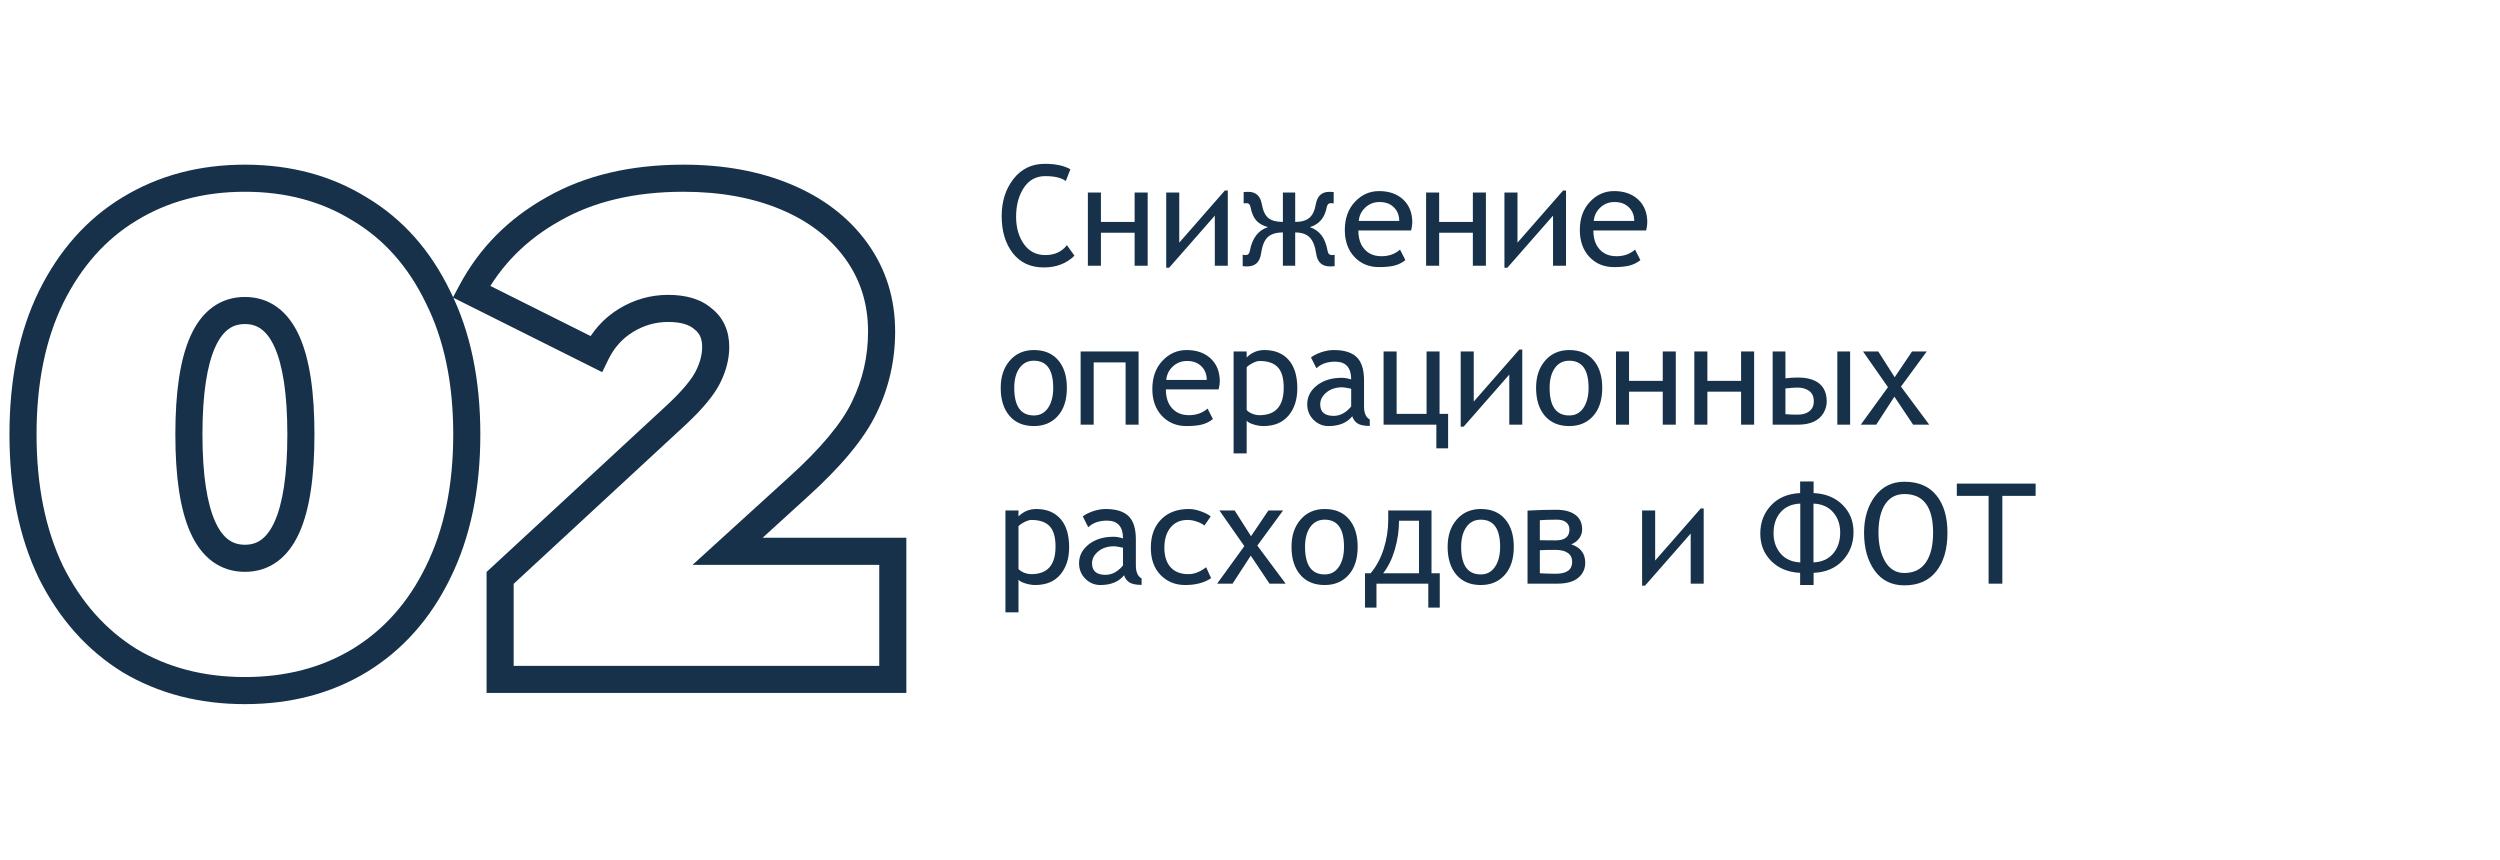
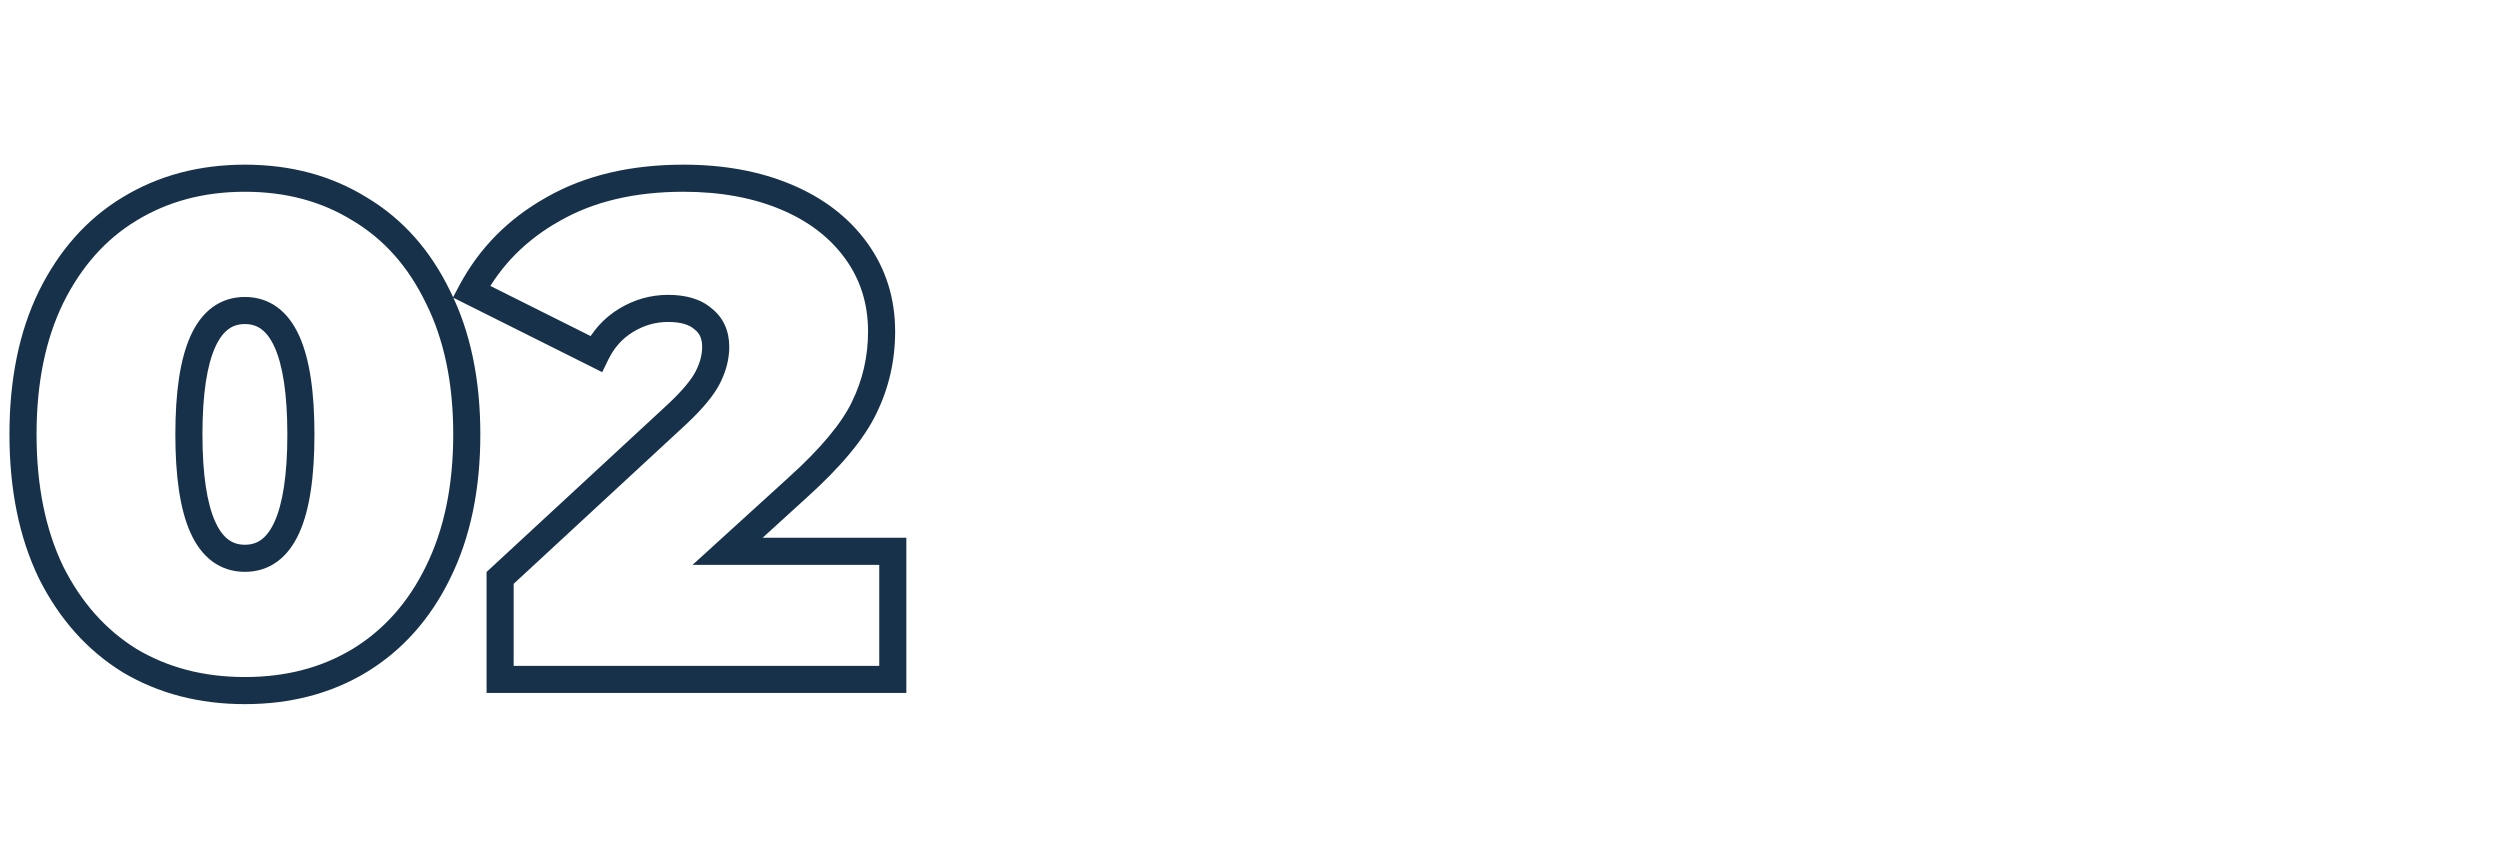
<svg xmlns="http://www.w3.org/2000/svg" width="346" height="119" viewBox="0 0 346 119" fill="none">
-   <path d="M17.909 91.412L16.922 93.005L16.935 93.014L16.948 93.022L17.909 91.412ZM7.059 79.206L5.37 80.019L5.376 80.032L5.382 80.044L7.059 79.206ZM7.059 41.134L5.378 40.303L5.374 40.312L7.059 41.134ZM17.909 28.927L18.881 30.531L18.887 30.527L17.909 28.927ZM49.781 28.927L48.794 30.521L48.807 30.529L48.82 30.537L49.781 28.927ZM60.631 41.134L58.942 41.948L58.948 41.96L58.954 41.972L60.631 41.134ZM60.631 79.206L58.95 78.375L58.946 78.383L60.631 79.206ZM49.781 91.412L50.753 93.016L50.759 93.012L49.781 91.412ZM33.894 93.702C28.188 93.702 23.199 92.387 18.871 89.802L16.948 93.022C21.919 95.991 27.587 97.452 33.894 97.452V93.702ZM18.897 89.818C14.635 87.177 11.245 83.383 8.736 78.367L5.382 80.044C8.17 85.619 12.012 89.963 16.922 93.005L18.897 89.818ZM8.748 78.391C6.313 73.338 5.059 67.267 5.059 60.121H1.309C1.309 67.7 2.639 74.352 5.37 80.019L8.748 78.391ZM5.059 60.121C5.059 52.974 6.313 46.94 8.745 41.956L5.374 40.312C2.639 45.919 1.309 52.543 1.309 60.121H5.059ZM8.74 41.964C11.249 36.886 14.635 33.102 18.881 30.531L16.938 27.323C12.013 30.306 8.166 34.661 5.378 40.303L8.74 41.964ZM18.887 30.527C23.213 27.884 28.196 26.54 33.894 26.54V22.79C27.579 22.79 21.906 24.288 16.932 27.327L18.887 30.527ZM33.894 26.54C39.592 26.54 44.538 27.884 48.794 30.521L50.769 27.334C45.854 24.288 40.208 22.79 33.894 22.79V26.54ZM48.82 30.537C53.124 33.108 56.502 36.884 58.942 41.948L62.32 40.32C59.594 34.662 55.739 30.301 50.743 27.318L48.82 30.537ZM58.954 41.972C61.444 46.952 62.728 52.98 62.728 60.121H66.478C66.478 52.537 65.114 45.907 62.308 40.295L58.954 41.972ZM62.728 60.121C62.728 67.261 61.444 73.326 58.95 78.375L62.312 80.036C65.114 74.364 66.478 67.706 66.478 60.121H62.728ZM58.946 78.383C56.506 83.385 53.123 87.172 48.803 89.812L50.759 93.012C55.739 89.968 59.59 85.618 62.316 80.028L58.946 78.383ZM48.81 89.808C44.552 92.387 39.6 93.702 33.894 93.702V97.452C40.2 97.452 45.84 95.991 50.753 93.016L48.81 89.808ZM33.894 79.143C35.555 79.143 37.082 78.675 38.397 77.705C39.691 76.751 40.676 75.389 41.415 73.754C42.873 70.528 43.519 65.919 43.519 60.121H39.769C39.769 65.754 39.123 69.719 37.998 72.209C37.445 73.431 36.815 74.213 36.172 74.687C35.549 75.146 34.816 75.393 33.894 75.393V79.143ZM43.519 60.121C43.519 54.323 42.873 49.714 41.415 46.489C40.676 44.853 39.691 43.491 38.397 42.537C37.082 41.567 35.555 41.099 33.894 41.099V44.849C34.816 44.849 35.549 45.096 36.172 45.555C36.815 46.03 37.445 46.811 37.998 48.033C39.123 50.523 39.769 54.488 39.769 60.121H43.519ZM33.894 41.099C32.233 41.099 30.706 41.567 29.39 42.537C28.096 43.491 27.112 44.853 26.373 46.489C24.915 49.714 24.269 54.323 24.269 60.121H28.019C28.019 54.488 28.664 50.523 29.79 48.033C30.342 46.811 30.972 46.03 31.616 45.555C32.238 45.096 32.972 44.849 33.894 44.849V41.099ZM24.269 60.121C24.269 65.919 24.915 70.528 26.373 73.754C27.112 75.389 28.096 76.751 29.39 77.705C30.706 78.675 32.233 79.143 33.894 79.143V75.393C32.972 75.393 32.238 75.146 31.616 74.687C30.972 74.213 30.342 73.431 29.79 72.209C28.664 69.719 28.019 65.754 28.019 60.121H24.269ZM123.563 76.299H125.438V74.424H123.563V76.299ZM123.563 94.027V95.902H125.438V94.027H123.563ZM69.216 94.027H67.341V95.902H69.216V94.027ZM69.216 79.981L67.943 78.604L67.341 79.161V79.981H69.216ZM93.725 57.312L94.999 58.688L95.004 58.683L95.009 58.678L93.725 57.312ZM97.988 52.177L99.665 53.016L97.988 52.177ZM97.31 44.137L96.069 45.543L96.113 45.581L96.159 45.617L97.31 44.137ZM86.654 44.331L87.627 45.933L86.654 44.331ZM82.488 48.98L81.649 50.657L83.348 51.507L84.176 49.797L82.488 48.98ZM65.244 40.359L63.59 39.476L62.684 41.175L64.406 42.036L65.244 40.359ZM76.579 28.927L77.493 30.564L77.501 30.56L77.509 30.555L76.579 28.927ZM108.838 27.28L108.109 29.008L108.109 29.008L108.838 27.28ZM118.525 34.74L117.004 35.835L118.525 34.74ZM119.591 56.44L117.907 55.614L117.904 55.621L117.901 55.629L119.591 56.44ZM110.388 67.484L109.133 66.091L109.126 66.097L110.388 67.484ZM100.7 76.299L99.439 74.912L95.854 78.174H100.7V76.299ZM121.688 76.299V94.027H125.438V76.299H121.688ZM123.563 92.152H69.216V95.902H123.563V92.152ZM71.091 94.027V79.981H67.341V94.027H71.091ZM70.489 81.357L94.999 58.688L92.452 55.935L67.943 78.604L70.489 81.357ZM95.009 58.678C97.19 56.63 98.805 54.737 99.665 53.016L96.311 51.339C95.75 52.46 94.524 53.989 92.442 55.945L95.009 58.678ZM99.665 53.016C100.483 51.379 100.929 49.705 100.929 48.012H97.179C97.179 49.031 96.913 50.134 96.311 51.339L99.665 53.016ZM100.929 48.012C100.929 45.846 100.148 43.969 98.461 42.657L96.159 45.617C96.796 46.113 97.179 46.819 97.179 48.012H100.929ZM98.55 42.731C96.983 41.347 94.85 40.809 92.466 40.809V44.559C94.345 44.559 95.441 44.988 96.069 45.543L98.55 42.731ZM92.466 40.809C90.048 40.809 87.775 41.456 85.68 42.728L87.627 45.933C89.149 45.009 90.751 44.559 92.466 44.559V40.809ZM85.68 42.728C83.547 44.023 81.918 45.854 80.8 48.164L84.176 49.797C84.996 48.103 86.144 46.834 87.627 45.933L85.68 42.728ZM83.326 47.303L66.083 38.681L64.406 42.036L81.649 50.657L83.326 47.303ZM66.899 41.241C69.306 36.727 72.821 33.173 77.493 30.564L75.664 27.29C70.39 30.236 66.349 34.303 63.59 39.476L66.899 41.241ZM77.509 30.555C82.14 27.909 87.81 26.54 94.597 26.54V22.79C87.306 22.79 80.963 24.263 75.648 27.299L77.509 30.555ZM94.597 26.54C99.755 26.54 104.247 27.379 108.109 29.008L109.567 25.553C105.162 23.695 100.16 22.79 94.597 22.79V26.54ZM108.109 29.008C111.967 30.635 114.905 32.92 117.004 35.835L120.047 33.644C117.496 30.101 113.976 27.413 109.567 25.553L108.109 29.008ZM117.004 35.835C119.086 38.727 120.138 42.053 120.138 45.88H123.888C123.888 41.312 122.615 37.211 120.047 33.644L117.004 35.835ZM120.138 45.88C120.138 49.346 119.393 52.583 117.907 55.614L121.275 57.265C123.018 53.709 123.888 49.906 123.888 45.88H120.138ZM117.901 55.629C116.507 58.533 113.649 62.02 109.133 66.091L111.643 68.876C116.298 64.68 119.576 60.805 121.281 57.251L117.901 55.629ZM109.126 66.097L99.439 74.912L101.962 77.686L111.65 68.87L109.126 66.097ZM100.7 78.174H123.563V74.424H100.7V78.174Z" fill="#163149" />
-   <path d="M148.14 23.429L147.506 25.056C146.907 24.602 145.957 24.375 144.658 24.375C143.39 24.375 142.4 24.917 141.688 26.002C140.981 27.08 140.628 28.411 140.628 29.994C140.628 31.495 140.987 32.757 141.706 33.778C142.425 34.794 143.416 35.301 144.677 35.301C145.964 35.301 146.957 34.844 147.657 33.93L148.707 35.387C147.603 36.471 146.188 37.014 144.459 37.014C142.63 37.014 141.202 36.355 140.174 35.037C139.146 33.718 138.632 32.006 138.632 29.9C138.632 27.881 139.174 26.172 140.259 24.772C141.35 23.372 142.798 22.672 144.601 22.672C146.084 22.672 147.263 22.924 148.14 23.429ZM158.839 36.777H157.032V32.208H152.368V36.777H150.561V26.645H152.368V30.713H157.032V26.645H158.839V36.777ZM169.927 36.777H168.13V29.843L161.81 37.052H161.403V26.645H163.21V33.58L169.52 26.371H169.927V36.777ZM184.714 36.834C184.537 36.859 184.326 36.872 184.08 36.872C182.964 36.872 182.323 36.285 182.159 35.112C182.008 34.053 181.705 33.299 181.251 32.851C180.797 32.397 180.132 32.17 179.255 32.17V36.777H177.552V32.17C176.619 32.17 175.919 32.388 175.452 32.823C174.991 33.252 174.682 34.015 174.525 35.112C174.354 36.285 173.714 36.872 172.604 36.872C172.371 36.872 172.166 36.859 171.989 36.834V35.264C172.109 35.289 172.245 35.301 172.396 35.301C172.718 35.301 172.91 35.115 172.973 34.743C173.308 32.952 174.15 31.848 175.499 31.432C174.831 31.268 174.298 30.975 173.9 30.552C173.509 30.13 173.235 29.505 173.077 28.679C173.008 28.307 172.831 28.121 172.548 28.121C172.295 28.121 172.153 28.127 172.122 28.14V26.588C172.305 26.563 172.519 26.551 172.765 26.551C173.818 26.551 174.443 27.125 174.638 28.272C174.802 29.187 175.105 29.824 175.547 30.183C175.994 30.537 176.663 30.713 177.552 30.713V26.645H179.255V30.713C180.125 30.713 180.781 30.524 181.223 30.146C181.664 29.767 181.958 29.149 182.103 28.291C182.304 27.131 182.926 26.551 183.966 26.551C184.2 26.551 184.405 26.563 184.581 26.588V28.14C184.55 28.127 184.401 28.121 184.137 28.121C183.865 28.121 183.692 28.313 183.616 28.698C183.345 30.136 182.569 31.047 181.289 31.432C181.964 31.672 182.497 32.047 182.888 32.558C183.285 33.062 183.572 33.797 183.749 34.762C183.812 35.122 183.998 35.301 184.307 35.301C184.483 35.301 184.619 35.289 184.714 35.264V36.834ZM195.3 31.896H187.996C187.996 32.64 188.123 33.271 188.375 33.788C188.627 34.305 188.99 34.715 189.463 35.018C189.942 35.314 190.519 35.462 191.194 35.462C192.21 35.462 193.067 35.157 193.767 34.545L194.505 36.002C194.032 36.374 193.512 36.629 192.944 36.768C192.377 36.9 191.677 36.967 190.844 36.967C189.469 36.967 188.337 36.497 187.448 35.557C186.565 34.611 186.123 33.372 186.123 31.839C186.123 30.231 186.587 28.931 187.514 27.941C188.447 26.945 189.564 26.447 190.863 26.447C192.263 26.447 193.379 26.841 194.212 27.629C195.044 28.411 195.461 29.464 195.461 30.789C195.461 31.054 195.407 31.423 195.3 31.896ZM190.939 27.96C190.15 27.96 189.485 28.219 188.943 28.736C188.406 29.247 188.11 29.862 188.053 30.581H193.654C193.654 29.811 193.408 29.184 192.916 28.698C192.424 28.206 191.765 27.96 190.939 27.96ZM205.65 36.777H203.843V32.208H199.179V36.777H197.372V26.645H199.179V30.713H203.843V26.645H205.65V36.777ZM216.737 36.777H214.94V29.843L208.62 37.052H208.213V26.645H210.02V33.58L216.331 26.371H216.737V36.777ZM227.825 31.896H220.521C220.521 32.64 220.648 33.271 220.9 33.788C221.152 34.305 221.515 34.715 221.988 35.018C222.467 35.314 223.044 35.462 223.719 35.462C224.735 35.462 225.592 35.157 226.292 34.545L227.03 36.002C226.557 36.374 226.037 36.629 225.469 36.768C224.902 36.9 224.202 36.967 223.369 36.967C221.994 36.967 220.862 36.497 219.973 35.557C219.09 34.611 218.648 33.372 218.648 31.839C218.648 30.231 219.112 28.931 220.039 27.941C220.972 26.945 222.089 26.447 223.388 26.447C224.788 26.447 225.904 26.841 226.737 27.629C227.57 28.411 227.986 29.464 227.986 30.789C227.986 31.054 227.932 31.423 227.825 31.896ZM223.464 27.96C222.675 27.96 222.01 28.219 221.468 28.736C220.931 29.247 220.635 29.862 220.578 30.581H226.179C226.179 29.811 225.933 29.184 225.441 28.698C224.949 28.206 224.29 27.96 223.464 27.96ZM143.088 48.447C144.538 48.447 145.661 48.916 146.456 49.856C147.257 50.79 147.657 52.064 147.657 53.678C147.657 55.337 147.241 56.633 146.408 57.566C145.576 58.5 144.469 58.967 143.088 58.967C141.643 58.967 140.518 58.493 139.71 57.547C138.903 56.601 138.499 55.312 138.499 53.678C138.499 52.12 138.922 50.859 139.767 49.894C140.612 48.929 141.719 48.447 143.088 48.447ZM143.088 57.5C143.933 57.5 144.589 57.15 145.055 56.45C145.529 55.75 145.765 54.826 145.765 53.678C145.765 51.174 144.873 49.922 143.088 49.922C142.243 49.922 141.577 50.263 141.092 50.944C140.612 51.625 140.373 52.537 140.373 53.678C140.373 56.226 141.278 57.5 143.088 57.5ZM157.581 58.777H155.784V50.159H151.366V58.777H149.559V48.645H157.581V58.777ZM168.659 53.896H161.356C161.356 54.64 161.482 55.271 161.734 55.788C161.987 56.305 162.349 56.715 162.822 57.018C163.302 57.314 163.879 57.462 164.553 57.462C165.569 57.462 166.427 57.157 167.127 56.545L167.865 58.002C167.392 58.374 166.871 58.629 166.304 58.768C165.736 58.9 165.036 58.967 164.203 58.967C162.829 58.967 161.696 58.497 160.807 57.557C159.924 56.611 159.483 55.372 159.483 53.839C159.483 52.231 159.946 50.931 160.873 49.941C161.807 48.945 162.923 48.447 164.222 48.447C165.623 48.447 166.739 48.841 167.571 49.629C168.404 50.411 168.82 51.464 168.82 52.789C168.82 53.054 168.767 53.423 168.659 53.896ZM164.298 49.96C163.51 49.96 162.844 50.219 162.302 50.736C161.766 51.247 161.469 51.862 161.413 52.581H167.013C167.013 51.811 166.767 51.184 166.275 50.698C165.783 50.206 165.124 49.96 164.298 49.96ZM172.538 58.219V62.751H170.731V48.645H172.538V49.478C173.219 48.79 174.039 48.447 174.998 48.447C176.429 48.447 177.546 48.901 178.347 49.809C179.148 50.711 179.548 52.023 179.548 53.744C179.548 55.296 179.141 56.554 178.328 57.519C177.521 58.484 176.357 58.967 174.837 58.967C174.421 58.967 173.967 58.891 173.475 58.739C172.989 58.588 172.677 58.415 172.538 58.219ZM172.538 50.831V56.743C172.677 56.926 172.923 57.093 173.276 57.245C173.629 57.39 173.976 57.462 174.317 57.462C176.549 57.462 177.666 56.195 177.666 53.659C177.666 52.347 177.394 51.404 176.852 50.831C176.31 50.25 175.465 49.96 174.317 49.96C174.071 49.96 173.758 50.055 173.38 50.244C173.002 50.433 172.721 50.629 172.538 50.831ZM187.154 57.614C186.423 58.516 185.325 58.967 183.862 58.967C183.061 58.967 182.371 58.676 181.79 58.096C181.21 57.516 180.92 56.8 180.92 55.949C180.92 54.921 181.365 54.053 182.254 53.347C183.15 52.641 184.297 52.288 185.698 52.288C186.082 52.288 186.517 52.363 187.003 52.514C187.003 50.875 186.265 50.055 184.789 50.055C183.686 50.055 182.822 50.361 182.197 50.972L181.44 49.478C181.743 49.219 182.2 48.983 182.812 48.768C183.43 48.554 184.026 48.447 184.6 48.447C186.026 48.447 187.079 48.771 187.76 49.421C188.441 50.071 188.782 51.149 188.782 52.656V56.28C188.782 57.169 189.047 57.762 189.576 58.058V58.948C188.794 58.948 188.227 58.831 187.873 58.598C187.527 58.364 187.287 58.036 187.154 57.614ZM187.003 53.801C186.36 53.669 185.959 53.602 185.802 53.602C184.893 53.602 184.152 53.839 183.578 54.312C183.005 54.785 182.718 55.337 182.718 55.968C182.718 57.027 183.339 57.557 184.581 57.557C185.471 57.557 186.278 57.125 187.003 56.261V53.801ZM200.418 62.051H198.791V58.777H191.487V48.645H193.294V57.283H197.438V48.645H199.235V57.283H200.418V62.051ZM210.683 58.777H208.885V51.843L202.566 59.052H202.159V48.645H203.966V55.58L210.276 48.371H210.683V58.777ZM217.182 48.447C218.633 48.447 219.755 48.916 220.55 49.856C221.351 50.79 221.751 52.064 221.751 53.678C221.751 55.337 221.335 56.633 220.503 57.566C219.67 58.5 218.563 58.967 217.182 58.967C215.738 58.967 214.612 58.493 213.805 57.547C212.997 56.601 212.594 55.312 212.594 53.678C212.594 52.12 213.016 50.859 213.861 49.894C214.706 48.929 215.813 48.447 217.182 48.447ZM217.182 57.5C218.027 57.5 218.683 57.15 219.15 56.45C219.623 55.75 219.859 54.826 219.859 53.678C219.859 51.174 218.967 49.922 217.182 49.922C216.337 49.922 215.671 50.263 215.186 50.944C214.706 51.625 214.467 52.537 214.467 53.678C214.467 56.226 215.372 57.5 217.182 57.5ZM231.931 58.777H230.124V54.208H225.46V58.777H223.653V48.645H225.46V52.713H230.124V48.645H231.931V58.777ZM242.772 58.777H240.966V54.208H236.302V58.777H234.495V48.645H236.302V52.713H240.966V48.645H242.772V58.777ZM256.055 58.777H254.286V48.645H256.055V58.777ZM247.105 52.363C247.623 52.288 248.196 52.25 248.827 52.25C250.126 52.25 251.117 52.53 251.798 53.092C252.479 53.653 252.819 54.482 252.819 55.58C252.819 56.128 252.665 56.664 252.356 57.188C252.047 57.705 251.596 58.099 251.003 58.37C250.41 58.642 249.672 58.777 248.789 58.777H245.336V48.645H247.105V52.363ZM247.105 57.32C247.534 57.365 248.108 57.387 248.827 57.387C249.496 57.387 250.029 57.226 250.426 56.904C250.83 56.583 251.031 56.128 251.031 55.542C251.031 54.905 250.82 54.429 250.398 54.113C249.981 53.798 249.426 53.64 248.733 53.64C248.354 53.64 247.812 53.681 247.105 53.763V57.32ZM267.01 58.777H264.777L262.185 54.899L259.669 58.777H257.531L261.296 53.584L257.843 48.645H259.953L262.223 52.212L264.626 48.645H266.66L263.094 53.508L267.01 58.777ZM140.959 80.219V84.751H139.152V70.645H140.959V71.478C141.64 70.79 142.46 70.447 143.419 70.447C144.851 70.447 145.967 70.901 146.768 71.809C147.569 72.711 147.969 74.023 147.969 75.744C147.969 77.296 147.563 78.554 146.749 79.519C145.942 80.484 144.778 80.967 143.258 80.967C142.842 80.967 142.388 80.891 141.896 80.74C141.41 80.588 141.098 80.415 140.959 80.219ZM140.959 72.831V78.743C141.098 78.926 141.344 79.093 141.697 79.245C142.05 79.39 142.397 79.462 142.738 79.462C144.97 79.462 146.087 78.195 146.087 75.659C146.087 74.347 145.815 73.404 145.273 72.831C144.731 72.25 143.886 71.96 142.738 71.96C142.492 71.96 142.18 72.055 141.801 72.244C141.423 72.433 141.142 72.629 140.959 72.831ZM155.576 79.614C154.844 80.516 153.746 80.967 152.283 80.967C151.482 80.967 150.792 80.676 150.211 80.096C149.631 79.516 149.341 78.8 149.341 77.949C149.341 76.921 149.786 76.053 150.675 75.347C151.571 74.641 152.718 74.287 154.119 74.287C154.503 74.287 154.938 74.363 155.424 74.514C155.424 72.875 154.686 72.055 153.21 72.055C152.107 72.055 151.243 72.361 150.618 72.972L149.861 71.478C150.164 71.219 150.621 70.983 151.233 70.768C151.851 70.554 152.447 70.447 153.021 70.447C154.447 70.447 155.5 70.771 156.181 71.421C156.862 72.071 157.203 73.149 157.203 74.656V78.28C157.203 79.169 157.468 79.762 157.997 80.058V80.948C157.215 80.948 156.648 80.831 156.294 80.598C155.948 80.364 155.708 80.036 155.576 79.614ZM155.424 75.801C154.781 75.669 154.38 75.603 154.223 75.603C153.314 75.603 152.573 75.839 151.999 76.312C151.426 76.785 151.139 77.337 151.139 77.968C151.139 79.027 151.76 79.557 153.002 79.557C153.892 79.557 154.699 79.125 155.424 78.261V75.801ZM167.562 71.478L166.692 72.736C166.471 72.54 166.137 72.364 165.689 72.206C165.247 72.042 164.799 71.96 164.345 71.96C163.361 71.96 162.583 72.307 162.009 73.001C161.435 73.695 161.148 74.634 161.148 75.82C161.148 76.968 161.435 77.864 162.009 78.507C162.583 79.144 163.406 79.462 164.478 79.462C165.285 79.462 166.102 79.144 166.928 78.507L167.619 80.02C166.679 80.651 165.484 80.967 164.033 80.967C162.658 80.967 161.52 80.503 160.618 79.576C159.722 78.642 159.275 77.391 159.275 75.82C159.275 74.161 159.748 72.853 160.694 71.894C161.646 70.929 162.923 70.447 164.525 70.447C165.074 70.447 165.651 70.56 166.256 70.787C166.862 71.014 167.297 71.244 167.562 71.478ZM177.931 80.777H175.698L173.106 76.899L170.589 80.777H168.451L172.216 75.584L168.763 70.645H170.873L173.144 74.212L175.547 70.645H177.581L174.014 75.508L177.931 80.777ZM183.332 70.447C184.783 70.447 185.906 70.916 186.7 71.856C187.501 72.79 187.902 74.064 187.902 75.678C187.902 77.337 187.486 78.633 186.653 79.566C185.821 80.5 184.714 80.967 183.332 80.967C181.888 80.967 180.762 80.493 179.955 79.547C179.148 78.601 178.744 77.312 178.744 75.678C178.744 74.12 179.167 72.859 180.012 71.894C180.857 70.929 181.964 70.447 183.332 70.447ZM183.332 79.5C184.178 79.5 184.834 79.15 185.3 78.45C185.773 77.75 186.01 76.826 186.01 75.678C186.01 73.174 185.117 71.922 183.332 71.922C182.487 71.922 181.822 72.263 181.336 72.944C180.857 73.625 180.617 74.537 180.617 75.678C180.617 78.226 181.522 79.5 183.332 79.5ZM199.264 84.088H197.675V80.777H190.503V84.088H188.914V79.339H189.69C190.472 78.425 191.074 77.308 191.497 75.99C191.919 74.666 192.131 73.323 192.131 71.96V70.645H198.119V79.339H199.264V84.088ZM196.388 79.339V72.074H193.625C193.625 73.404 193.433 74.726 193.048 76.038C192.67 77.35 192.131 78.45 191.431 79.339H196.388ZM204.94 70.447C206.391 70.447 207.513 70.916 208.308 71.856C209.109 72.79 209.51 74.064 209.51 75.678C209.51 77.337 209.093 78.633 208.261 79.566C207.428 80.5 206.321 80.967 204.94 80.967C203.496 80.967 202.37 80.493 201.563 79.547C200.755 78.601 200.352 77.312 200.352 75.678C200.352 74.12 200.774 72.859 201.62 71.894C202.465 70.929 203.572 70.447 204.94 70.447ZM204.94 79.5C205.785 79.5 206.441 79.15 206.908 78.45C207.381 77.75 207.617 76.826 207.617 75.678C207.617 73.174 206.725 71.922 204.94 71.922C204.095 71.922 203.43 72.263 202.944 72.944C202.465 73.625 202.225 74.537 202.225 75.678C202.225 78.226 203.13 79.5 204.94 79.5ZM217.456 75.338C218.749 75.754 219.396 76.605 219.396 77.892C219.396 78.724 219.074 79.415 218.431 79.964C217.787 80.506 216.822 80.777 215.536 80.777H211.411V70.664C212.836 70.588 214.155 70.551 215.366 70.551C216.507 70.551 217.393 70.784 218.024 71.251C218.655 71.711 218.97 72.386 218.97 73.275C218.97 73.723 218.834 74.133 218.563 74.505C218.292 74.877 217.923 75.155 217.456 75.338ZM213.114 74.77C213.215 74.783 213.94 74.789 215.29 74.789C216.57 74.789 217.21 74.291 217.21 73.294C217.21 72.865 217.059 72.531 216.756 72.291C216.46 72.045 216.04 71.922 215.498 71.922C214.457 71.922 213.663 71.948 213.114 71.998V74.77ZM213.114 79.339C213.827 79.383 214.565 79.406 215.328 79.406C216.835 79.406 217.589 78.857 217.589 77.76C217.589 77.23 217.393 76.823 217.002 76.539C216.611 76.249 216.04 76.104 215.29 76.104C214.325 76.104 213.6 76.12 213.114 76.151V79.339ZM235.791 80.777H233.993V73.843L227.674 81.052H227.267V70.645H229.074V77.58L235.384 70.371H235.791V80.777ZM251.003 68.242C252.662 68.318 253.996 68.86 255.005 69.869C256.02 70.872 256.528 72.13 256.528 73.644C256.528 75.189 256.03 76.498 255.033 77.57C254.037 78.636 252.693 79.207 251.003 79.283V80.967H249.139V79.283C247.487 79.207 246.153 78.661 245.138 77.646C244.128 76.63 243.624 75.363 243.624 73.843C243.624 72.304 244.119 71.005 245.109 69.945C246.106 68.886 247.449 68.318 249.139 68.242V66.634H251.003V68.242ZM250.984 77.835C252.145 77.785 253.05 77.381 253.699 76.624C254.355 75.861 254.683 74.887 254.683 73.701C254.683 72.578 254.355 71.642 253.699 70.891C253.043 70.141 252.138 69.743 250.984 69.699V77.835ZM249.158 77.835V69.699C247.998 69.743 247.09 70.141 246.434 70.891C245.784 71.642 245.459 72.607 245.459 73.786C245.459 74.915 245.787 75.861 246.443 76.624C247.099 77.381 248.004 77.785 249.158 77.835ZM257.985 73.729C257.985 71.717 258.486 70.04 259.489 68.696C260.498 67.347 261.857 66.672 263.567 66.672C265.503 66.672 266.979 67.299 267.994 68.554C269.016 69.809 269.527 71.534 269.527 73.729C269.527 75.987 269.013 77.766 267.985 79.065C266.963 80.364 265.49 81.014 263.567 81.014C261.801 81.014 260.429 80.333 259.451 78.97C258.474 77.608 257.985 75.861 257.985 73.729ZM259.981 73.729C259.981 75.331 260.29 76.662 260.908 77.722C261.533 78.775 262.419 79.302 263.567 79.302C264.866 79.302 265.853 78.819 266.528 77.854C267.203 76.883 267.54 75.508 267.54 73.729C267.54 70.16 266.215 68.375 263.567 68.375C262.419 68.375 261.533 68.845 260.908 69.784C260.29 70.718 259.981 72.033 259.981 73.729ZM277.123 68.63V80.777H275.222V68.63H270.823V66.927H281.731V68.63H277.123Z" fill="#163149" />
+   <path d="M17.909 91.412L16.922 93.005L16.935 93.014L16.948 93.022L17.909 91.412ZM7.059 79.206L5.37 80.019L5.376 80.032L5.382 80.044L7.059 79.206ZM7.059 41.134L5.378 40.303L5.374 40.312L7.059 41.134ZM17.909 28.927L18.881 30.531L18.887 30.527L17.909 28.927ZM49.781 28.927L48.794 30.521L48.807 30.529L48.82 30.537L49.781 28.927ZM60.631 41.134L58.942 41.948L58.948 41.96L58.954 41.972L60.631 41.134ZM60.631 79.206L58.95 78.375L58.946 78.383L60.631 79.206ZM49.781 91.412L50.753 93.016L50.759 93.012L49.781 91.412ZM33.894 93.702C28.188 93.702 23.199 92.387 18.871 89.802L16.948 93.022C21.919 95.991 27.587 97.452 33.894 97.452V93.702ZM18.897 89.818C14.635 87.177 11.245 83.383 8.736 78.367L5.382 80.044C8.17 85.619 12.012 89.963 16.922 93.005L18.897 89.818ZM8.748 78.391C6.313 73.338 5.059 67.267 5.059 60.121H1.309C1.309 67.7 2.639 74.352 5.37 80.019L8.748 78.391ZM5.059 60.121C5.059 52.974 6.313 46.94 8.745 41.956L5.374 40.312C2.639 45.919 1.309 52.543 1.309 60.121H5.059ZM8.74 41.964C11.249 36.886 14.635 33.102 18.881 30.531L16.938 27.323C12.013 30.306 8.166 34.661 5.378 40.303L8.74 41.964ZM18.887 30.527C23.213 27.884 28.196 26.54 33.894 26.54V22.79C27.579 22.79 21.906 24.288 16.932 27.327L18.887 30.527ZM33.894 26.54C39.592 26.54 44.538 27.884 48.794 30.521L50.769 27.334C45.854 24.288 40.208 22.79 33.894 22.79V26.54ZM48.82 30.537C53.124 33.108 56.502 36.884 58.942 41.948L62.32 40.32C59.594 34.662 55.739 30.301 50.743 27.318L48.82 30.537ZM58.954 41.972C61.444 46.952 62.728 52.98 62.728 60.121H66.478C66.478 52.537 65.114 45.907 62.308 40.295L58.954 41.972ZM62.728 60.121C62.728 67.261 61.444 73.326 58.95 78.375L62.312 80.036C65.114 74.364 66.478 67.706 66.478 60.121H62.728ZM58.946 78.383C56.506 83.385 53.123 87.172 48.803 89.812L50.759 93.012C55.739 89.968 59.59 85.618 62.316 80.028L58.946 78.383ZM48.81 89.808C44.552 92.387 39.6 93.702 33.894 93.702V97.452C40.2 97.452 45.84 95.991 50.753 93.016L48.81 89.808ZM33.894 79.143C35.555 79.143 37.082 78.675 38.397 77.705C39.691 76.751 40.676 75.389 41.415 73.754C42.873 70.528 43.519 65.919 43.519 60.121H39.769C39.769 65.754 39.123 69.719 37.998 72.209C37.445 73.431 36.815 74.213 36.172 74.687C35.549 75.146 34.816 75.393 33.894 75.393V79.143ZM43.519 60.121C43.519 54.323 42.873 49.714 41.415 46.489C40.676 44.853 39.691 43.491 38.397 42.537C37.082 41.567 35.555 41.099 33.894 41.099V44.849C34.816 44.849 35.549 45.096 36.172 45.555C36.815 46.03 37.445 46.811 37.998 48.033C39.123 50.523 39.769 54.488 39.769 60.121H43.519ZM33.894 41.099C32.233 41.099 30.706 41.567 29.39 42.537C28.096 43.491 27.112 44.853 26.373 46.489C24.915 49.714 24.269 54.323 24.269 60.121H28.019C28.019 54.488 28.664 50.523 29.79 48.033C30.342 46.811 30.972 46.03 31.616 45.555C32.238 45.096 32.972 44.849 33.894 44.849V41.099ZM24.269 60.121C24.269 65.919 24.915 70.528 26.373 73.754C27.112 75.389 28.096 76.751 29.39 77.705C30.706 78.675 32.233 79.143 33.894 79.143V75.393C32.972 75.393 32.238 75.146 31.616 74.687C30.972 74.213 30.342 73.431 29.79 72.209C28.664 69.719 28.019 65.754 28.019 60.121H24.269ZM123.563 76.299H125.438V74.424H123.563V76.299ZM123.563 94.027V95.902H125.438V94.027ZM69.216 94.027H67.341V95.902H69.216V94.027ZM69.216 79.981L67.943 78.604L67.341 79.161V79.981H69.216ZM93.725 57.312L94.999 58.688L95.004 58.683L95.009 58.678L93.725 57.312ZM97.988 52.177L99.665 53.016L97.988 52.177ZM97.31 44.137L96.069 45.543L96.113 45.581L96.159 45.617L97.31 44.137ZM86.654 44.331L87.627 45.933L86.654 44.331ZM82.488 48.98L81.649 50.657L83.348 51.507L84.176 49.797L82.488 48.98ZM65.244 40.359L63.59 39.476L62.684 41.175L64.406 42.036L65.244 40.359ZM76.579 28.927L77.493 30.564L77.501 30.56L77.509 30.555L76.579 28.927ZM108.838 27.28L108.109 29.008L108.109 29.008L108.838 27.28ZM118.525 34.74L117.004 35.835L118.525 34.74ZM119.591 56.44L117.907 55.614L117.904 55.621L117.901 55.629L119.591 56.44ZM110.388 67.484L109.133 66.091L109.126 66.097L110.388 67.484ZM100.7 76.299L99.439 74.912L95.854 78.174H100.7V76.299ZM121.688 76.299V94.027H125.438V76.299H121.688ZM123.563 92.152H69.216V95.902H123.563V92.152ZM71.091 94.027V79.981H67.341V94.027H71.091ZM70.489 81.357L94.999 58.688L92.452 55.935L67.943 78.604L70.489 81.357ZM95.009 58.678C97.19 56.63 98.805 54.737 99.665 53.016L96.311 51.339C95.75 52.46 94.524 53.989 92.442 55.945L95.009 58.678ZM99.665 53.016C100.483 51.379 100.929 49.705 100.929 48.012H97.179C97.179 49.031 96.913 50.134 96.311 51.339L99.665 53.016ZM100.929 48.012C100.929 45.846 100.148 43.969 98.461 42.657L96.159 45.617C96.796 46.113 97.179 46.819 97.179 48.012H100.929ZM98.55 42.731C96.983 41.347 94.85 40.809 92.466 40.809V44.559C94.345 44.559 95.441 44.988 96.069 45.543L98.55 42.731ZM92.466 40.809C90.048 40.809 87.775 41.456 85.68 42.728L87.627 45.933C89.149 45.009 90.751 44.559 92.466 44.559V40.809ZM85.68 42.728C83.547 44.023 81.918 45.854 80.8 48.164L84.176 49.797C84.996 48.103 86.144 46.834 87.627 45.933L85.68 42.728ZM83.326 47.303L66.083 38.681L64.406 42.036L81.649 50.657L83.326 47.303ZM66.899 41.241C69.306 36.727 72.821 33.173 77.493 30.564L75.664 27.29C70.39 30.236 66.349 34.303 63.59 39.476L66.899 41.241ZM77.509 30.555C82.14 27.909 87.81 26.54 94.597 26.54V22.79C87.306 22.79 80.963 24.263 75.648 27.299L77.509 30.555ZM94.597 26.54C99.755 26.54 104.247 27.379 108.109 29.008L109.567 25.553C105.162 23.695 100.16 22.79 94.597 22.79V26.54ZM108.109 29.008C111.967 30.635 114.905 32.92 117.004 35.835L120.047 33.644C117.496 30.101 113.976 27.413 109.567 25.553L108.109 29.008ZM117.004 35.835C119.086 38.727 120.138 42.053 120.138 45.88H123.888C123.888 41.312 122.615 37.211 120.047 33.644L117.004 35.835ZM120.138 45.88C120.138 49.346 119.393 52.583 117.907 55.614L121.275 57.265C123.018 53.709 123.888 49.906 123.888 45.88H120.138ZM117.901 55.629C116.507 58.533 113.649 62.02 109.133 66.091L111.643 68.876C116.298 64.68 119.576 60.805 121.281 57.251L117.901 55.629ZM109.126 66.097L99.439 74.912L101.962 77.686L111.65 68.87L109.126 66.097ZM100.7 78.174H123.563V74.424H100.7V78.174Z" fill="#163149" />
</svg>